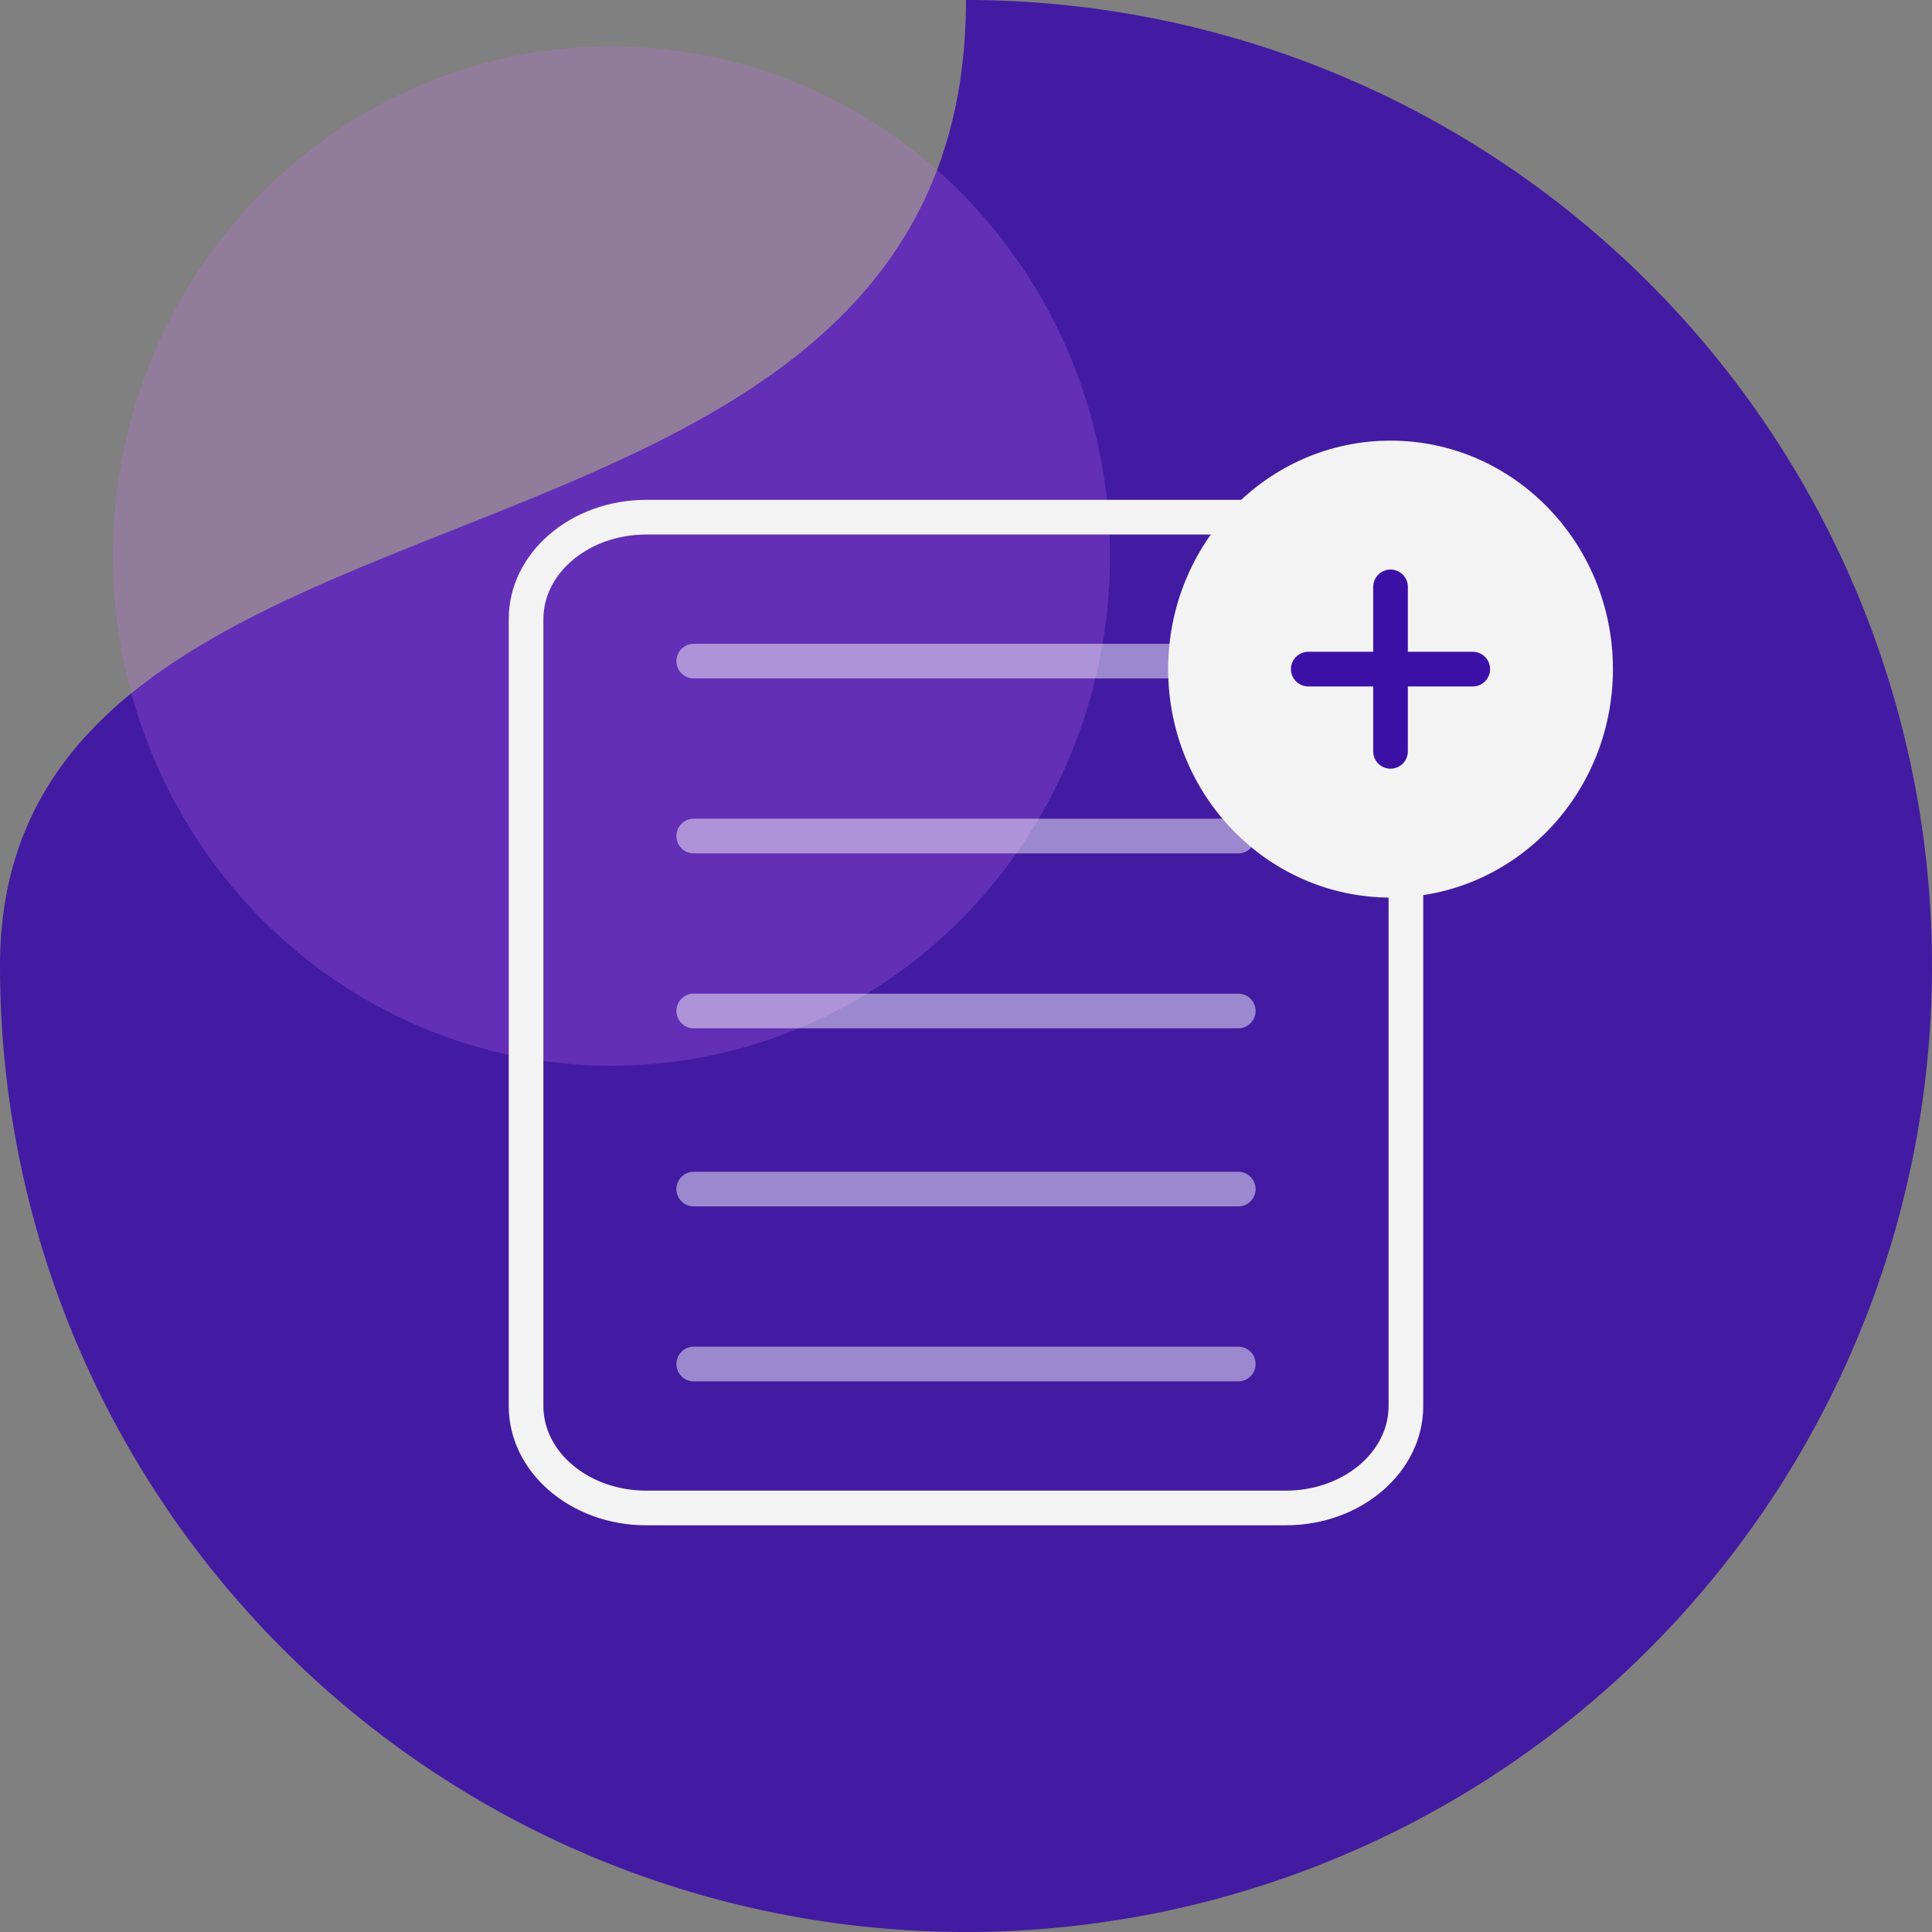
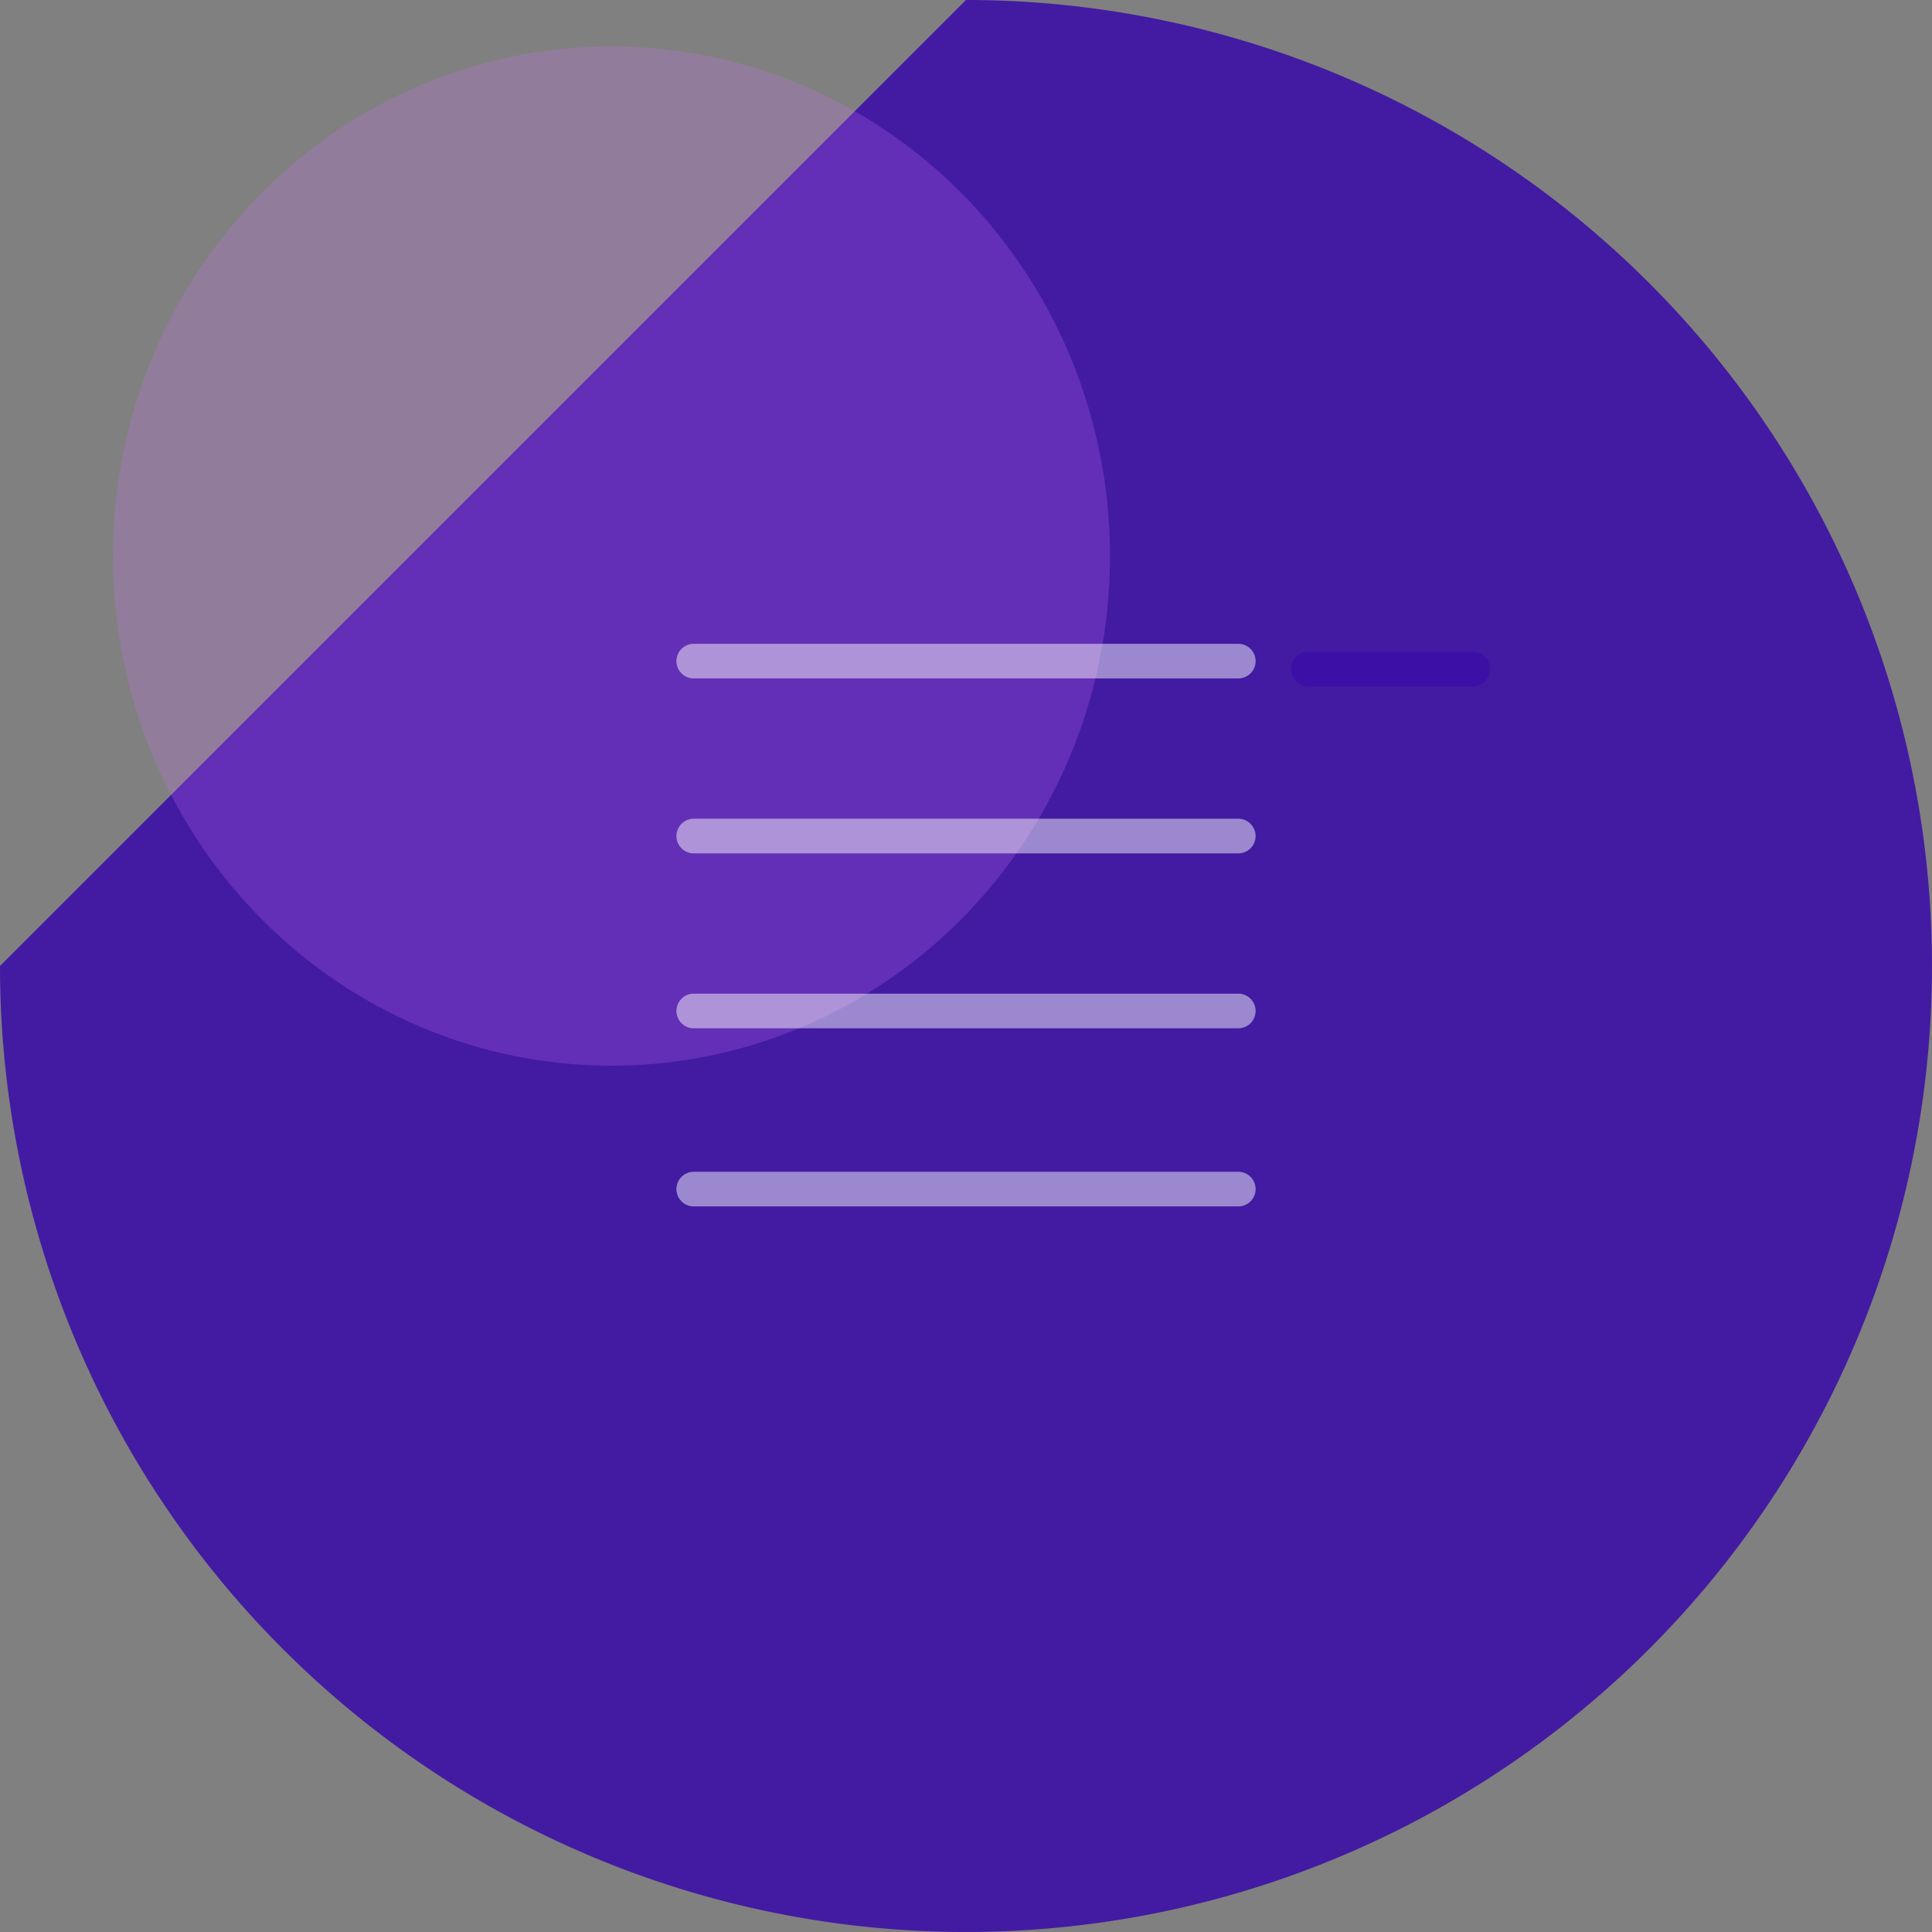
<svg xmlns="http://www.w3.org/2000/svg" width="111.505" height="111.504" viewBox="0 0 111.505 111.504">
  <rect x="0" y="0" width="111.505" height="111.504" fill="#808080" stroke="none" />
  <g id="Group_1751" data-name="Group 1751" transform="translate(-7334.775 -6008.042)">
-     <path id="Path_1568" data-name="Path 1568" d="M55.752,0A55.752,55.752,0,1,1,0,55.752C0,24.961,55.752,36.187,55.752,0Z" transform="translate(7334.775 6008.042)" fill="#3b10a6" opacity="0.9" />
+     <path id="Path_1568" data-name="Path 1568" d="M55.752,0A55.752,55.752,0,1,1,0,55.752Z" transform="translate(7334.775 6008.042)" fill="#3b10a6" opacity="0.9" />
    <ellipse id="Ellipse_1945" data-name="Ellipse 1945" cx="28.774" cy="29.414" rx="28.774" ry="29.414" transform="translate(7341.292 6010.722)" fill="#d372f7" opacity="0.231" />
    <g id="Group_1730" data-name="Group 1730" transform="translate(7358.109 6046.198)" opacity="0.478">
      <line id="Line_437" data-name="Line 437" x2="31.428" transform="translate(16.705 10.096)" fill="none" stroke="#fff" stroke-linecap="round" stroke-miterlimit="10" stroke-width="2" />
      <line id="Line_581" data-name="Line 581" x2="31.428" transform="translate(16.705 0)" fill="none" stroke="#fff" stroke-linecap="round" stroke-miterlimit="10" stroke-width="2" />
      <line id="Line_439" data-name="Line 439" x2="31.428" transform="translate(16.705 20.192)" fill="none" stroke="#fff" stroke-linecap="round" stroke-miterlimit="10" stroke-width="2" />
      <line id="Line_441" data-name="Line 441" x2="31.428" transform="translate(16.705 30.472)" fill="none" stroke="#fff" stroke-linecap="round" stroke-miterlimit="10" stroke-width="2" />
-       <line id="Line_443" data-name="Line 443" x2="31.428" transform="translate(16.705 40.568)" fill="none" stroke="#fff" stroke-linecap="round" stroke-miterlimit="10" stroke-width="2" />
    </g>
    <g id="Path_1569" data-name="Path 1569" transform="translate(7364.137 6036.891)" fill="none">
      <path d="M7.936,0H44.844c4.383,0,7.936,3.081,7.936,6.882V52.3c0,3.8-3.553,6.882-7.936,6.882H7.936C3.553,59.183,0,56.1,0,52.3V6.882C0,3.081,3.553,0,7.936,0Z" stroke="none" />
-       <path d="M 7.936 2 C 4.663 2 2 4.19 2 6.882 L 2 52.301 C 2 54.993 4.663 57.183 7.936 57.183 L 44.844 57.183 C 48.117 57.183 50.78 54.993 50.78 52.301 L 50.78 6.882 C 50.78 4.19 48.117 2 44.844 2 L 7.936 2 M 7.936 0 L 44.844 0 C 49.227 0 52.78 3.081 52.78 6.882 L 52.78 52.301 C 52.78 56.102 49.227 59.183 44.844 59.183 L 7.936 59.183 C 3.553 59.183 -3.814697265625e-06 56.102 -3.814697265625e-06 52.301 L -3.814697265625e-06 6.882 C -3.814697265625e-06 3.081 3.553 0 7.936 0 Z" stroke="none" fill="#f3f3f3" />
    </g>
    <g id="Group_1731" data-name="Group 1731" transform="translate(7402.195 6033.473)">
      <g id="Group_1084" data-name="Group 1084">
        <g id="Group_1083" data-name="Group 1083">
-           <ellipse id="Ellipse_790" data-name="Ellipse 790" cx="12.835" cy="13.186" rx="12.835" ry="13.186" fill="#f3f3f3" />
-         </g>
+           </g>
      </g>
    </g>
    <line id="Line_635" data-name="Line 635" x2="9.494" transform="translate(7410.282 6046.66)" fill="none" stroke="#3c10a6" stroke-linecap="round" stroke-miterlimit="10" stroke-width="2" />
-     <line id="Line_636" data-name="Line 636" y1="9.494" transform="translate(7415.029 6041.913)" fill="none" stroke="#3c10a6" stroke-linecap="round" stroke-miterlimit="10" stroke-width="2" />
  </g>
</svg>